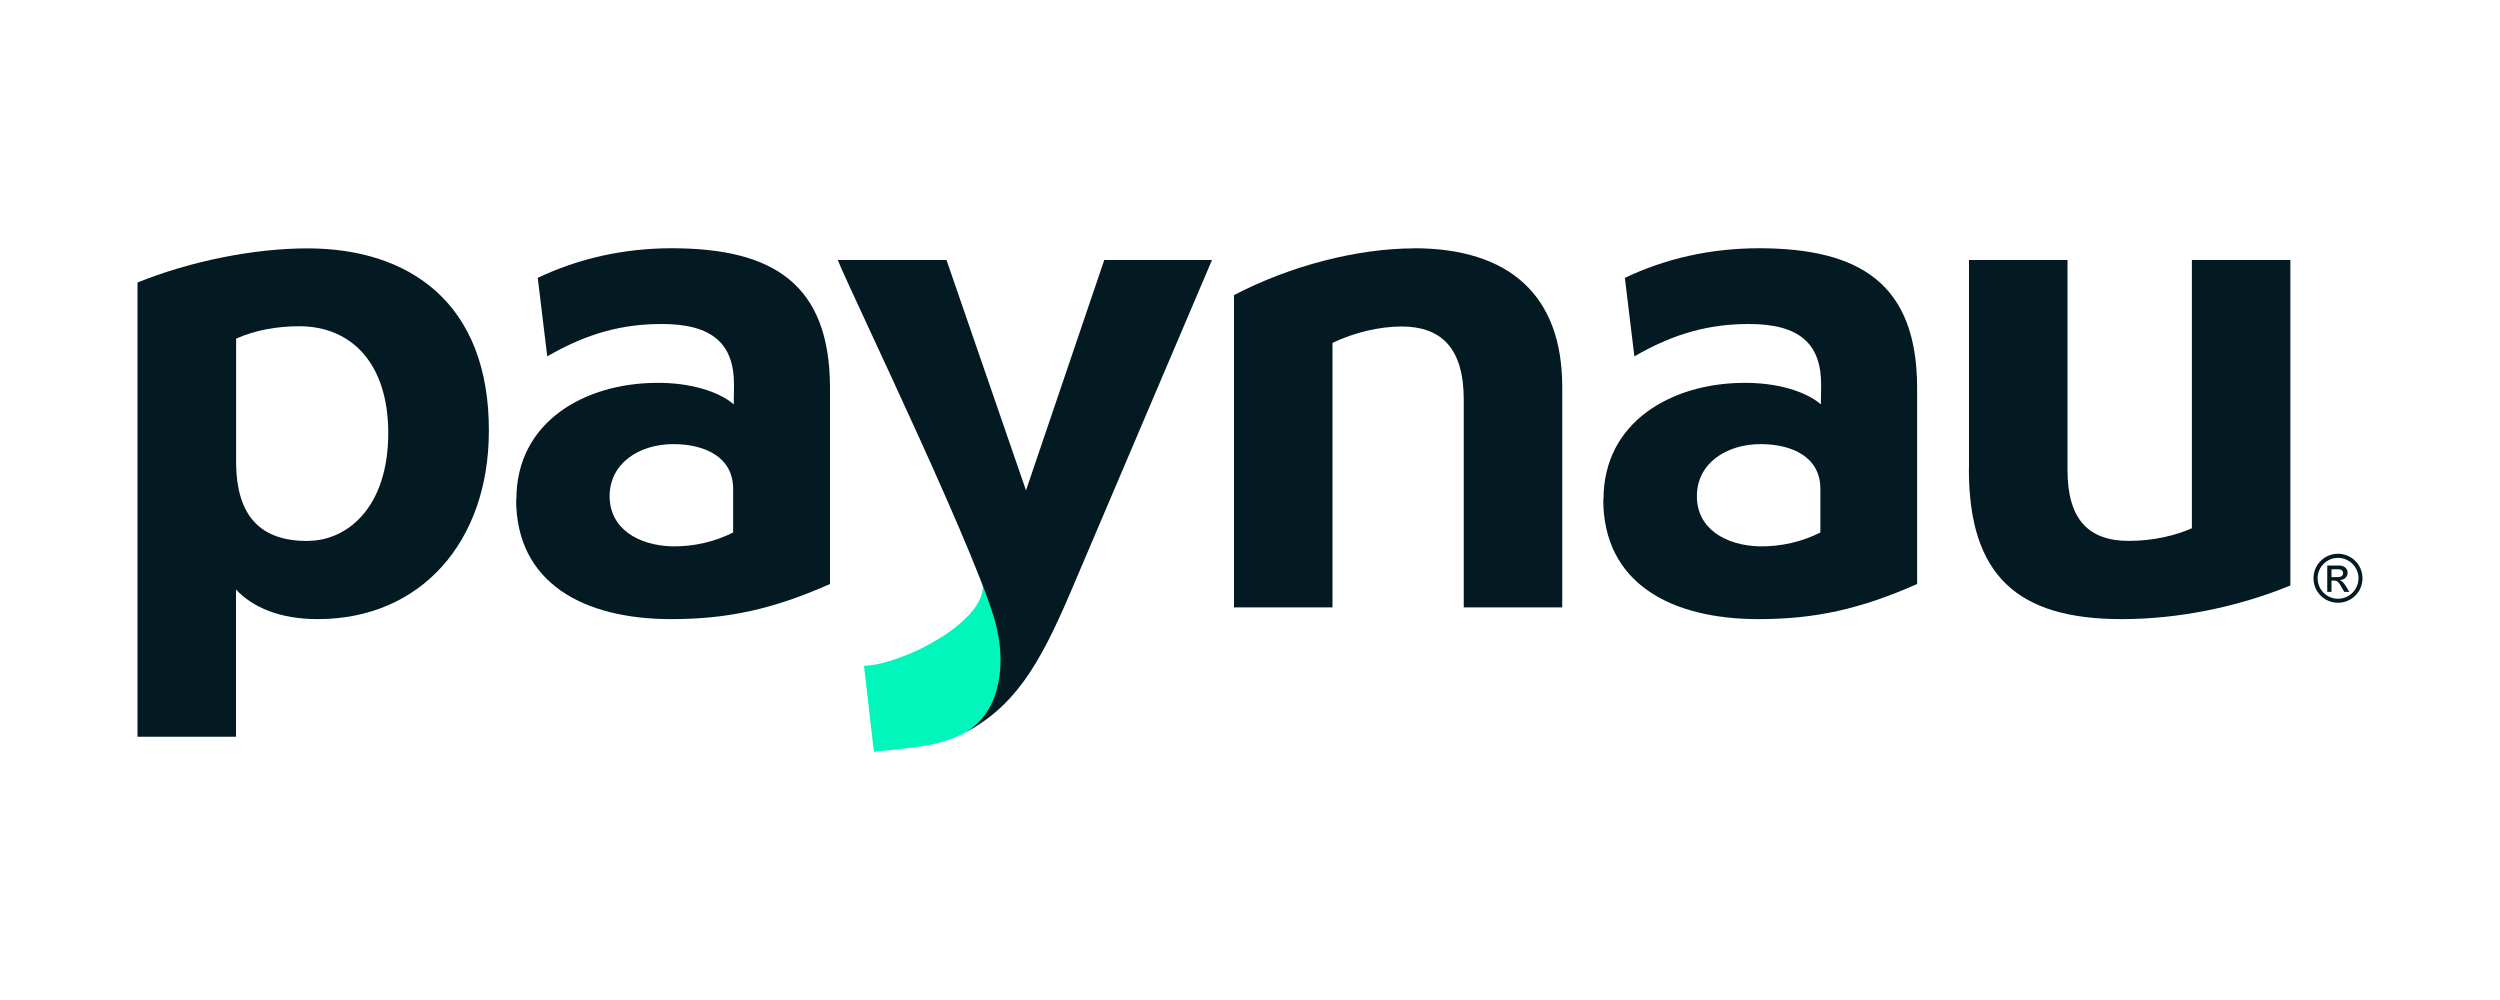
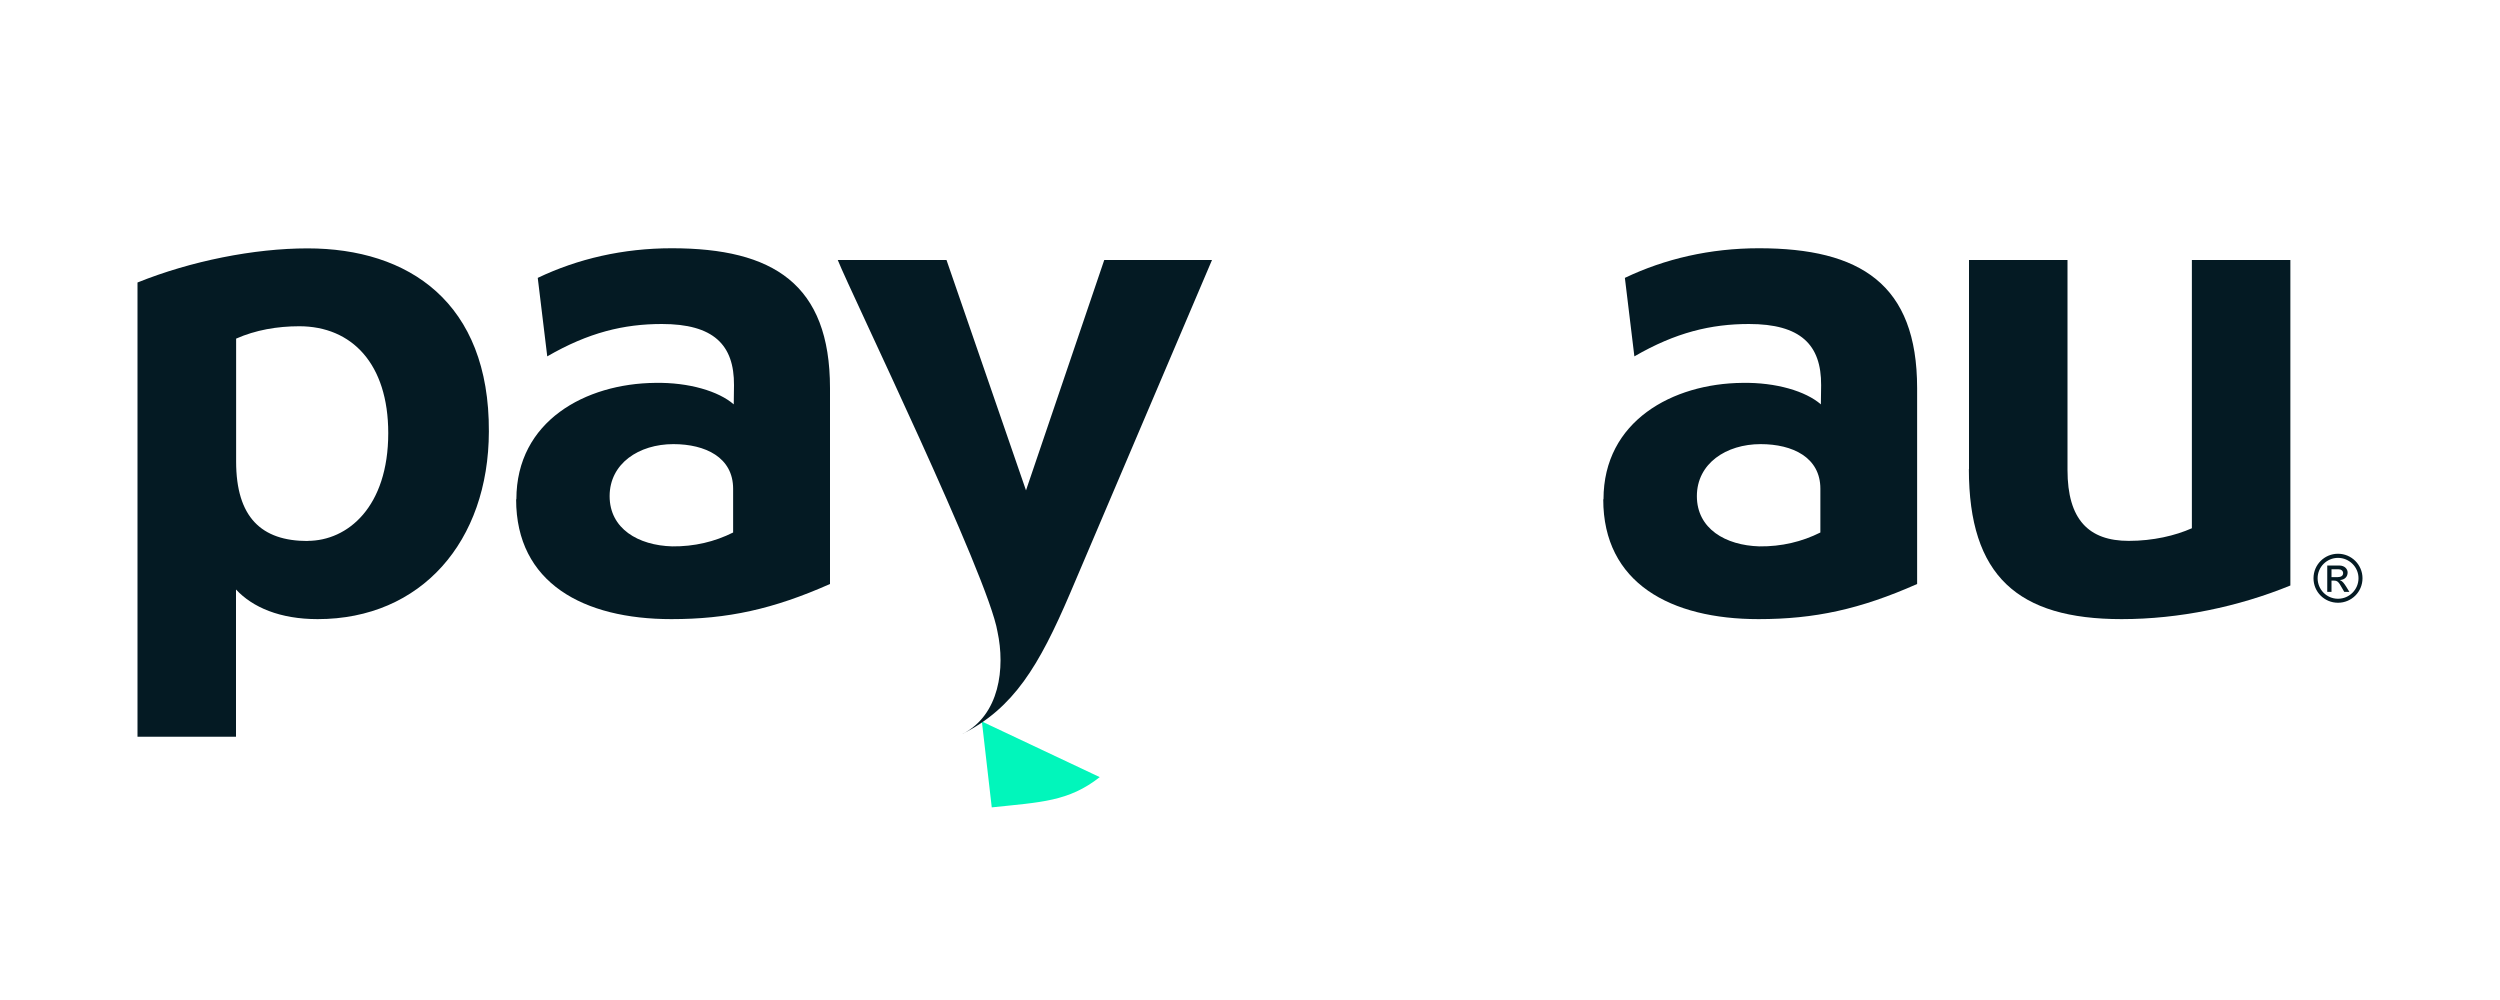
<svg xmlns="http://www.w3.org/2000/svg" version="1.1" viewBox="0 0 200 80">
  <defs>
    <style>
      .cls-1 {
        fill: none;
      }

      .cls-2 {
        fill: #041a23;
      }

      .cls-3 {
        fill: #01f6bb;
      }
    </style>
  </defs>
  <g>
    <g id="Capa_1">
      <g>
        <path class="cls-2" d="M39.11,34.52c-.02,8.8-5.42,15.01-13.7,15.01-3.01,0-5.2-.94-6.53-2.37v11.78h-7.88V22.6c4.26-1.72,9.34-2.73,13.6-2.73,8.08,0,14.56,4.31,14.51,14.66ZM24.6,43.27c3.23,0,6.46-2.73,6.46-8.62,0-5.54-2.91-8.55-7.12-8.55-1.75,0-3.5.3-5.05.99v9.83c0,4.46,2.02,6.36,5.72,6.36Z" />
        <path class="cls-2" d="M41.31,39.94c0-6.26,5.54-9.26,11.11-9.31,2.69-.05,5.08.67,6.28,1.72l.02-1.53c.02-3.25-1.65-4.9-5.77-4.9-3.03,0-5.86.67-9.17,2.59l-.76-6.28c3.2-1.53,6.83-2.37,10.72-2.37,8.11,0,12.66,2.86,12.66,11.19v15.67c-4.56,2.02-8.2,2.81-12.69,2.81-7.02,0-12.42-2.88-12.42-9.58ZM53.77,43.71c1.77.02,3.4-.37,4.88-1.11v-3.5c0-2.51-2.22-3.57-4.78-3.57-2.76,0-5.1,1.55-5.1,4.16s2.29,3.94,5,4.02Z" />
-         <path class="cls-2" d="M113.1,19.86c7.66,0,11.88,3.77,11.88,11.09v17.64h-7.88v-16.63c0-4.19-1.87-5.84-4.98-5.84-1.72,0-3.77.47-5.52,1.31v21.16h-7.88v-24.98c4.46-2.34,9.88-3.74,14.39-3.74Z" />
        <path class="cls-2" d="M128.28,39.94c0-6.26,5.54-9.26,11.11-9.31,2.69-.05,5.08.67,6.28,1.72l.02-1.53c.02-3.25-1.65-4.9-5.77-4.9-3.03,0-5.86.67-9.17,2.59l-.76-6.28c3.2-1.53,6.83-2.37,10.72-2.37,8.11,0,12.66,2.86,12.66,11.19v15.67c-4.56,2.02-8.2,2.81-12.69,2.81-7.02,0-12.42-2.88-12.42-9.58ZM140.75,43.71c1.77.02,3.4-.37,4.88-1.11v-3.5c0-2.51-2.22-3.57-4.78-3.57-2.76,0-5.1,1.55-5.1,4.16s2.29,3.94,5,4.02Z" />
        <path class="cls-2" d="M157.52,37.53v-16.73h7.88v16.8c0,3.97,1.7,5.67,4.9,5.67,1.95,0,3.72-.42,5.05-1.01v-21.46h7.88v26.04c-4.16,1.7-8.89,2.69-13.5,2.69-8.3,0-12.22-3.45-12.22-12Z" />
        <path class="cls-2" d="M188.68,46.26c0,.9-.73,1.64-1.64,1.64s-1.63-.74-1.63-1.64.73-1.63,1.63-1.63,1.64.73,1.64,1.63ZM186.18,47.35h.34v-.9h.2c.26,0,.37.09.63.57l.19.33h.41l-.25-.41c-.18-.28-.31-.46-.49-.52v-.02c.36-.02.6-.26.6-.6,0-.23-.18-.56-.69-.56h-.94v2.11ZM186.52,46.17v-.63h.55c.22,0,.38.12.38.31,0,.22-.18.32-.44.32h-.49ZM189,46.26c0-1.08-.88-1.96-1.96-1.96s-1.96.87-1.96,1.96.87,1.96,1.96,1.96,1.96-.88,1.96-1.96Z" />
        <path class="cls-1" d="M79.61,49.73c.06.22.11.43.2.81-.05-.24-.12-.51-.2-.81Z" />
        <path class="cls-1" d="M78.59,46.6c.04.11.07.2.1.3-.04-.11-.07-.2-.1-.3Z" />
-         <path class="cls-3" d="M78.55,57.72c2.72-3.32,1.49-7.51.08-10.86.09,2.91-6.34,6.28-9.51,6.41l.79,6.87c3.95-.42,6.14-.46,8.64-2.42Z" />
+         <path class="cls-3" d="M78.55,57.72l.79,6.87c3.95-.42,6.14-.46,8.64-2.42Z" />
        <path class="cls-1" d="M80.03,54.23c-.03.24-.07.47-.12.68.06-.22.1-.45.12-.68Z" />
        <path class="cls-2" d="M88.34,20.8l-6.26,18.43-6.36-18.43h-8.7c1.09,2.72,12.06,25.35,12.78,29.74.62,2.88.18,6.67-2.81,8.18,4.11-2.08,6.12-5.43,8.61-11.24,0,0,11.36-26.68,11.36-26.68h-8.62Z" />
      </g>
    </g>
  </g>
</svg>